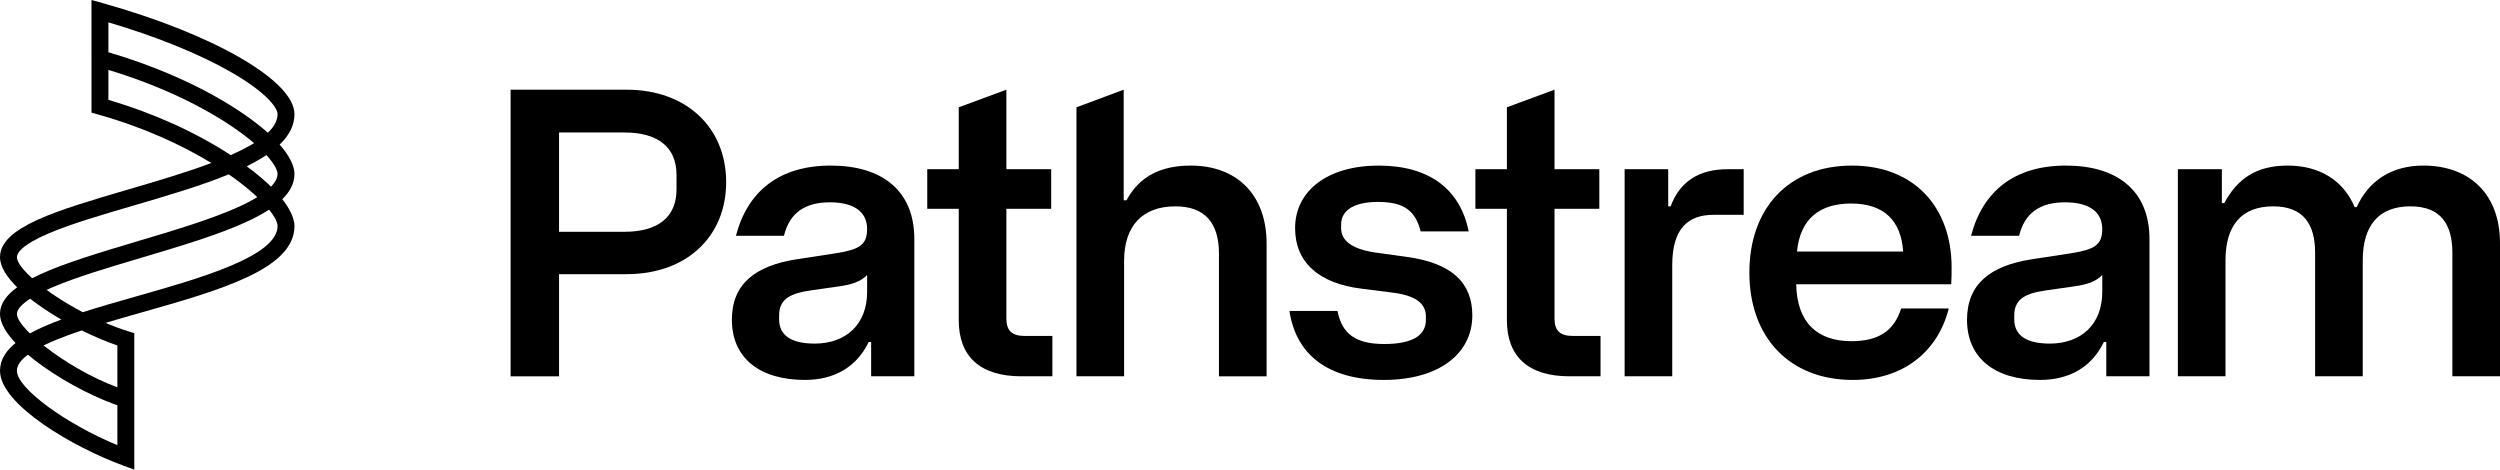
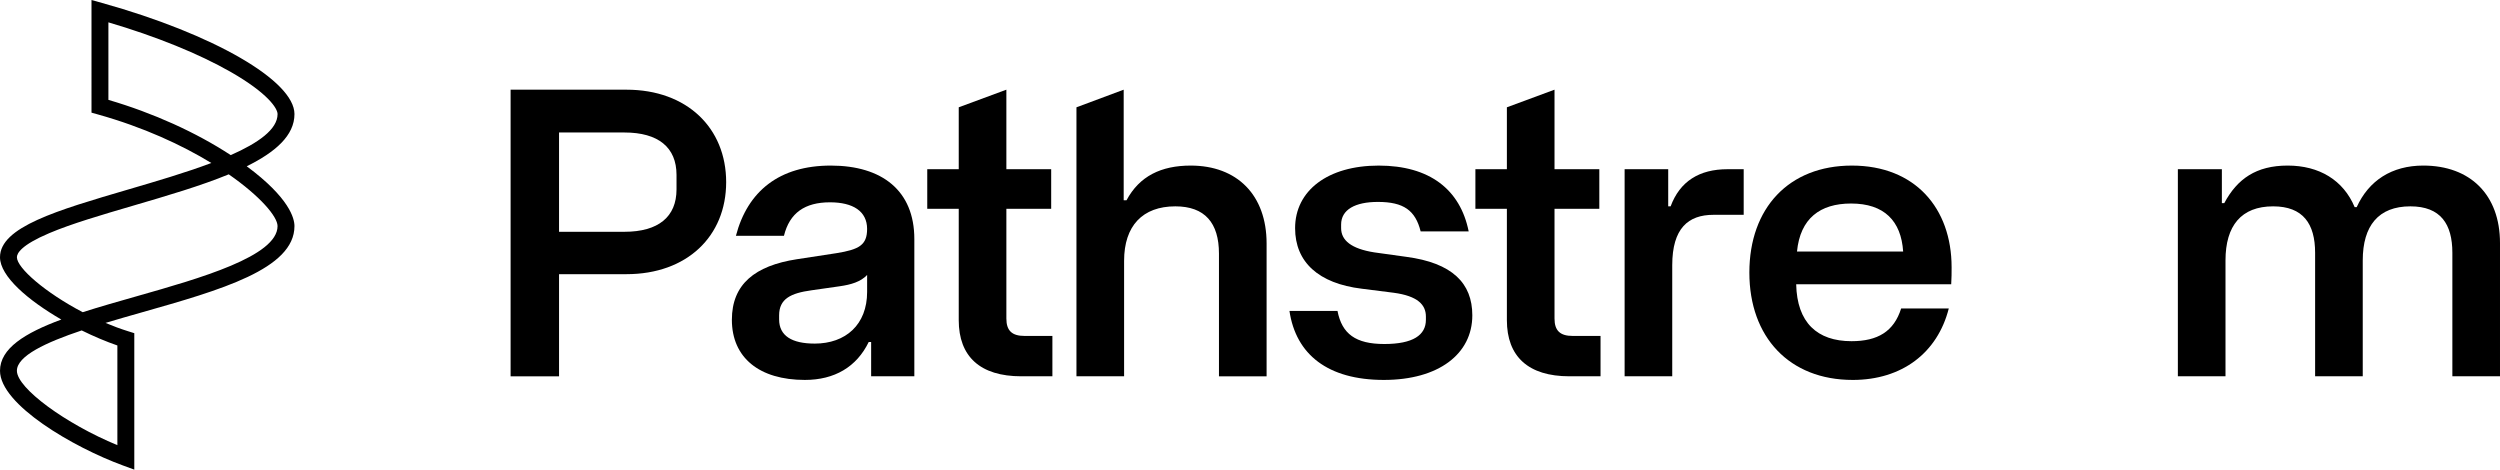
<svg xmlns="http://www.w3.org/2000/svg" id="Layer_2" data-name="Layer 2" viewBox="0 0 2562.28 481.32">
  <g id="Layer_1-2" data-name="Layer 1">
    <g>
      <g>
        <path d="M523.32,385.67V91.92h118.74c62.06,0,102.19,39.31,102.19,94.75s-40.13,94.33-102.19,94.33h-69.09v104.68h-49.65ZM640,237.56c34.75,0,53.37-15.31,53.37-43.44v-14.89c0-28.13-18.62-43.44-53.37-43.44h-67.03v101.78h67.03Z" />
        <path d="M825,389.4c-46.75,0-74.89-22.76-74.89-61.65,0-36.41,23.58-55.44,66.61-62.06l40.55-6.21c23.17-3.72,31.44-8.27,31.44-24.82,0-18.2-14.48-27.31-38.06-27.31-25.65,0-41.37,10.76-47.17,34.34h-49.23c12-45.92,44.68-71.99,97.23-71.99s85.64,25.65,85.64,75.3v140.67h-44.27v-35.17h-2.48c-12.41,25.65-35.17,38.89-65.37,38.89ZM834.93,352.16c31.86,0,53.79-19.45,53.79-52.96v-17.38c-6.62,7.03-16.55,9.93-28.13,11.58l-28.96,4.14c-21.1,2.9-33.1,8.69-33.1,25.65v4.14c0,16.96,13.24,24.82,36.41,24.82Z" />
        <path d="M1046.75,385.67c-42.2,0-64.13-20.27-64.13-57.51v-114.19h-32.27v-40.55h32.27v-63.45l48.82-18.06v81.51h45.93v40.55h-45.93v112.54c0,12.41,5.79,17.79,18.62,17.79h28.55v41.37h-31.86Z" />
        <path d="M1103.27,385.67V109.98l48.41-18.06v113.36h2.9c13.24-24.82,35.58-35.58,65.79-35.58,47.58,0,77.78,30.2,77.78,79.85v136.12h-48.82v-125.78c0-31.44-14.48-48.41-44.69-48.41-33.51,0-52.54,19.86-52.54,55.85v118.33h-48.82Z" />
        <path d="M1418.39,389.4c-57.51,0-90.2-26.07-96.82-70.75h49.24c4.55,23.58,18.62,33.93,47.99,33.93s42.62-9.1,42.62-24.82v-3.31c0-12-8.28-21.1-33.1-24.41l-32.69-4.14c-44.27-5.38-68.27-27.31-68.27-62.06,0-38.48,33.51-64.13,85.64-64.13s83.58,24.41,92.26,67.44h-49.23c-5.38-21.51-17.38-30.2-43.85-30.2-23.17,0-37.65,7.86-37.65,23.17v3.72c0,12.41,10.34,21.1,33.93,24.82l32.69,4.55c47.17,6.21,67.85,26.89,67.85,59.99,0,39.72-34.75,66.2-90.61,66.2Z" />
        <path d="M1608.55,385.67c-42.2,0-64.13-20.27-64.13-57.51v-114.19h-32.27v-40.55h32.27v-63.45l48.82-18.06v81.51h45.92v40.55h-45.92v112.54c0,12.41,5.79,17.79,18.62,17.79h28.55v41.37h-31.86Z" />
        <path d="M1665.09,385.67v-212.25h44.68v38.06h2.48c9.52-25.65,29.37-38.06,58.33-38.06h16.55v46.75h-31.03c-25.65,0-42.2,13.65-42.2,51.72v113.78h-48.82Z" />
        <path d="M1898.86,389.4c-64.96,0-105.92-43.86-105.92-110.05s40.55-109.64,105.09-109.64,102.19,43.44,102.19,104.26c0,4.55,0,12-.41,17.38h-158.88c.82,39.3,21.51,58.34,56.68,58.34,26.89,0,43.45-9.93,50.89-33.51h48.82c-11.58,45.51-47.99,73.23-98.47,73.23ZM1950.57,257.83c-2.07-31.44-19.44-49.24-53.37-49.24-31.86,0-52.13,15.31-55.44,49.24h108.81Z" />
-         <path d="M2090.91,389.4c-46.75,0-74.89-22.76-74.89-61.65,0-36.41,23.59-55.44,66.61-62.06l40.55-6.21c23.17-3.72,31.44-8.27,31.44-24.82,0-18.2-14.48-27.31-38.06-27.31-25.65,0-41.37,10.76-47.17,34.34h-49.23c12-45.92,44.68-71.99,97.23-71.99s85.64,25.65,85.64,75.3v140.67h-44.27v-35.17h-2.48c-12.41,25.65-35.17,38.89-65.37,38.89ZM2100.84,352.16c31.86,0,53.79-19.45,53.79-52.96v-17.38c-6.62,7.03-16.55,9.93-28.13,11.58l-28.96,4.14c-21.1,2.9-33.1,8.69-33.1,25.65v4.14c0,16.96,13.24,24.82,36.41,24.82Z" />
        <path d="M2232.12,385.67v-212.25h45.1v34.75h2.48c13.24-24.82,32.69-38.48,64.95-38.48s57.09,14.89,68.68,42.62h2.07c12.41-27.31,35.99-42.62,68.27-42.62,47.99,0,78.61,29.79,78.61,79.44v136.53h-48.82v-126.6c0-29.38-12-47.58-43.03-47.58-32.69,0-48.82,19.86-48.82,55.44v118.74h-48.82v-126.6c0-29.79-12.41-47.58-43.03-47.58-32.69,0-48.82,19.86-48.82,55.44v118.74h-48.82Z" />
      </g>
-       <path d="M126.38,417.42C76.66,401.89,0,353.84,0,321.82s61.97-51.07,140.42-74.41c36.32-10.81,73.87-21.98,101.72-34.29,34.99-15.47,42.33-27.52,42.33-34.9,0-6.02-10.1-24.15-48.33-49.67-36.72-24.51-85.03-45.84-136.03-60.07l4.66-16.68c52.72,14.71,102.79,36.85,140.99,62.35,50.58,33.75,56.04,56.05,56.04,64.07,0,39.25-75.99,61.85-156.43,85.79-34.58,10.29-67.25,20.01-91.8,30.52-31.52,13.5-36.23,22.89-36.23,27.28,0,15.55,57.57,61.37,114.22,79.06l-5.16,16.53Z" />
      <path d="M137.62,481.32l-11.64-4.27C75.17,458.42,0,414.69,0,380.01c0-22.85,25.4-38.65,62.86-52.51C28.9,307.85,0,283.26,0,263.63,0,232.72,58.23,215.65,131.96,194.05c27.74-8.13,58.24-17.06,84.63-27-30.17-18.4-69.56-36.72-116.48-49.82l-6.33-1.77V0l10.99,3.07c114.12,31.85,196.99,79.71,197.03,113.82.03,21.95-19.54,39.04-48.92,53.52,43.96,32.56,48.91,53.55,48.92,61.29.05,44.02-75.9,65.59-156.32,88.42-12.1,3.44-24.83,7.05-37.38,10.84,7.67,3.22,15.53,6.13,23.46,8.61l6.08,1.9v139.87ZM83.72,338.66c-36.55,12.26-66.4,26.1-66.4,41.35,0,17.88,50.2,54.48,102.98,76.24v-102.17c-11.5-3.96-24.05-9.25-36.57-15.42ZM234.44,178.67c-28.69,11.82-63.4,21.99-97.62,32.01-32.68,9.58-63.56,18.62-86.37,28.3-28.83,12.23-33.13,20.7-33.13,24.66,0,10.97,29.06,36.25,67.47,56.34,17.3-5.56,36.27-10.94,55.94-16.53,64.05-18.19,143.77-40.82,143.73-71.74-.01-9.71-17.75-30.61-50.03-53.04ZM111.1,102.36c45.88,13.44,89.77,33.28,125.39,56.62,28.18-12.44,48.01-26.36,47.99-42.07,0-5.82-10.09-21.44-47.84-43.07-32.65-18.7-76.9-36.63-125.54-50.94v79.46Z" />
    </g>
  </g>
</svg>